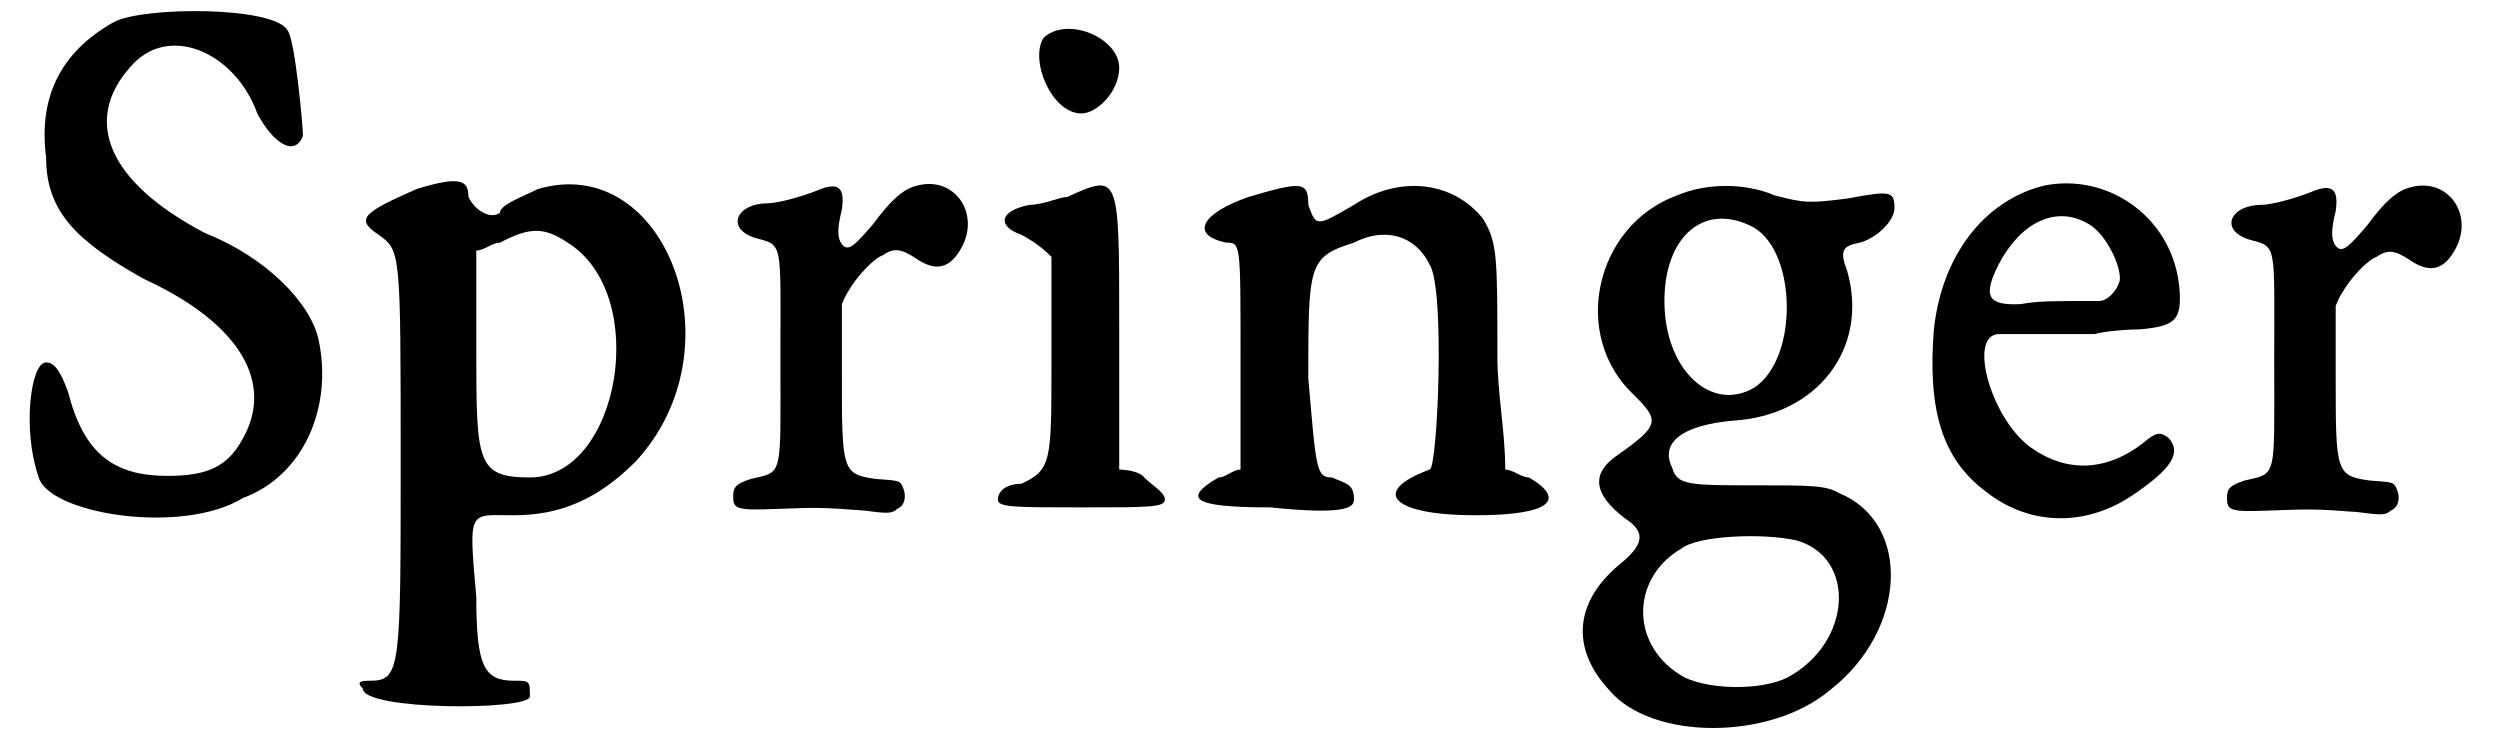
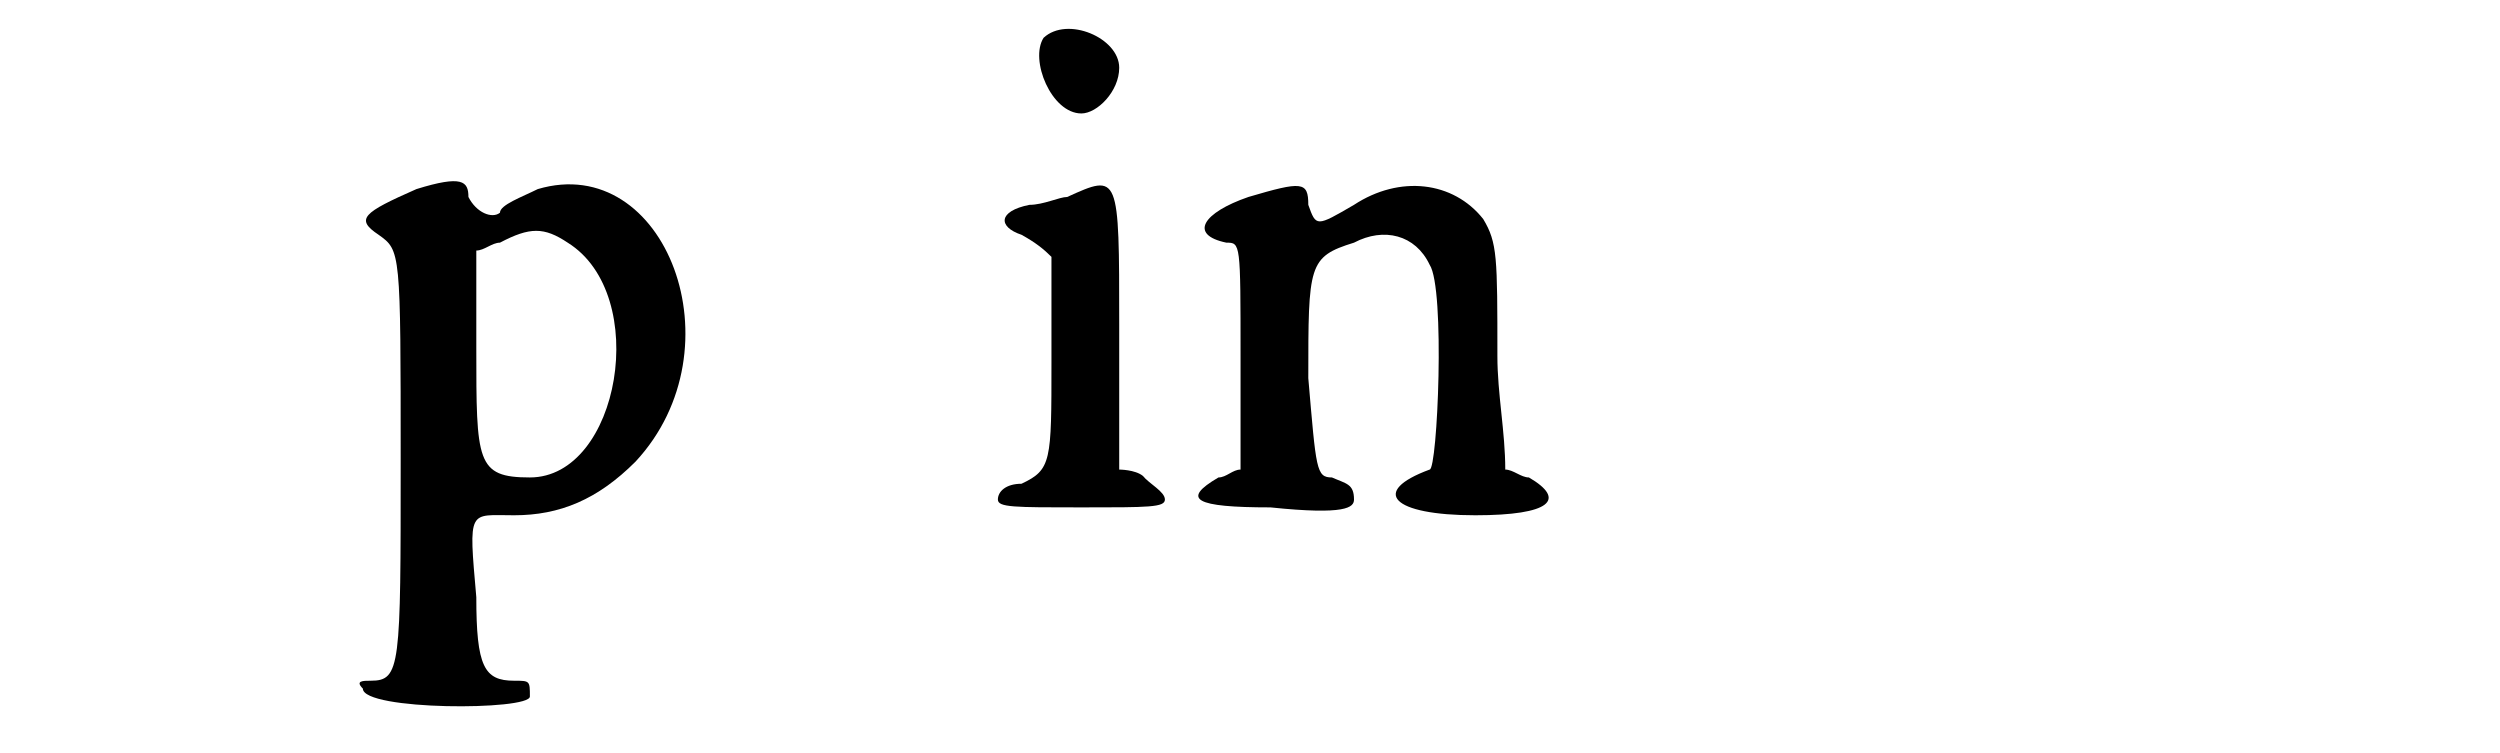
<svg xmlns="http://www.w3.org/2000/svg" xmlns:xlink="http://www.w3.org/1999/xlink" width="156px" height="47px" viewBox="0 0 1566 478" version="1.1">
  <defs>
-     <path id="gl6663" d="M 62 14 C 28 33 14 62 19 100 C 19 134 38 153 81 177 C 144 206 163 244 144 278 C 134 297 120 302 96 302 C 62 302 43 288 33 249 C 28 235 24 230 19 230 C 9 230 4 273 14 302 C 19 326 105 340 144 316 C 182 302 201 259 192 216 C 187 192 158 163 120 148 C 57 115 43 76 72 43 C 96 14 139 33 153 72 C 163 91 177 100 182 86 C 182 81 177 24 172 19 C 163 4 81 4 62 14 z" fill="black" />
    <path id="gl6664" d="M 43 9 C 9 24 4 28 19 38 C 33 48 33 48 33 182 C 33 312 33 321 14 321 C 9 321 4 321 9 326 C 9 340 115 340 115 331 C 115 321 115 321 105 321 C 86 321 81 312 81 268 C 76 211 76 216 105 216 C 134 216 158 206 182 182 C 249 110 201 -15 120 9 C 110 14 96 19 96 24 C 91 28 81 24 76 14 C 76 4 72 0 43 9 M 139 43 C 192 76 172 192 115 192 C 81 192 81 182 81 110 C 81 91 81 72 81 48 C 86 48 91 43 96 43 C 115 33 124 33 139 43 z" fill="black" />
-     <path id="gl6665" d="M 121 8 C 113 10 105 17 94 32 C 82 46 78 50 74 45 C 71 41 71 35 74 23 C 76 9 72 5 58 11 C 48 15 33 19 27 19 C 7 19 0 35 19 41 C 37 46 35 42 35 118 C 35 194 37 189 16 194 C 7 197 5 199 5 205 C 5 213 7 214 32 213 C 58 212 62 212 88 214 C 103 216 106 216 109 213 C 114 211 115 205 113 200 C 111 195 111 195 96 194 C 74 191 74 189 74 127 C 74 112 74 97 74 83 C 75 81 76 78 78 75 C 83 66 94 54 100 52 C 107 47 112 48 121 54 C 134 63 143 60 150 47 C 162 25 145 1 121 8 z" fill="black" />
    <path id="gl6666" d="M 33 14 C 24 28 38 62 57 62 C 67 62 81 48 81 33 C 81 14 48 0 33 14 M 48 115 C 43 115 33 120 24 120 C 4 124 4 134 19 139 C 28 144 33 148 38 153 C 38 153 38 187 38 220 C 38 283 38 288 19 297 C 9 297 4 302 4 307 C 4 312 14 312 57 312 C 100 312 110 312 110 307 C 110 302 100 297 96 292 C 91 288 81 288 81 288 C 81 259 81 225 81 196 C 81 100 81 100 48 115 z" fill="black" />
    <path id="gl6667" d="M 38 14 C 9 24 0 38 24 43 C 33 43 33 43 33 115 C 33 139 33 163 33 187 C 28 187 24 192 19 192 C -5 206 4 211 52 211 C 100 216 105 211 105 206 C 105 196 100 196 91 192 C 81 192 81 187 76 129 C 76 57 76 52 105 43 C 124 33 144 38 153 57 C 163 72 158 187 153 187 C 115 201 129 216 182 216 C 230 216 240 206 216 192 C 211 192 206 187 201 187 C 201 163 196 139 196 115 C 196 52 196 43 187 28 C 168 4 134 0 105 19 C 81 33 81 33 76 19 C 76 4 72 4 38 14 z" fill="black" />
-     <path id="gl6204" d="M 70 16 C 18 35 2 105 43 143 C 59 159 59 162 32 181 C 16 192 16 205 37 221 C 51 230 48 238 35 249 C 5 273 2 303 27 330 C 54 362 129 362 167 330 C 216 292 219 224 173 205 C 165 200 154 200 121 200 C 78 200 70 200 67 189 C 59 173 73 162 105 159 C 159 156 192 113 178 64 C 173 51 175 48 186 46 C 197 43 208 32 208 24 C 208 13 205 13 178 18 C 154 21 151 21 132 16 C 113 8 89 8 70 16 M 116 35 C 146 48 148 119 119 138 C 92 154 62 127 62 83 C 62 43 86 21 116 35 M 146 235 C 184 246 181 300 140 322 C 124 330 92 330 75 322 C 40 303 40 259 73 240 C 83 232 124 230 146 235 z" fill="black" />
-     <path id="gl6458" d="M 80 7 C 42 17 16 52 11 98 C 7 149 16 180 44 201 C 72 223 107 223 136 204 C 163 186 168 176 160 167 C 155 163 152 163 144 170 C 121 188 96 189 74 174 C 48 157 32 102 52 101 C 54 101 64 101 76 101 C 88 101 105 101 113 101 C 120 99 135 98 142 98 C 164 96 168 92 167 74 C 164 27 121 -2 80 7 M 107 30 C 119 35 130 57 129 67 C 127 74 121 80 116 80 C 86 80 77 80 66 82 C 45 83 42 77 52 57 C 66 30 88 20 107 30 z" fill="black" />
-     <path id="gl6665" d="M 121 8 C 113 10 105 17 94 32 C 82 46 78 50 74 45 C 71 41 71 35 74 23 C 76 9 72 5 58 11 C 48 15 33 19 27 19 C 7 19 0 35 19 41 C 37 46 35 42 35 118 C 35 194 37 189 16 194 C 7 197 5 199 5 205 C 5 213 7 214 32 213 C 58 212 62 212 88 214 C 103 216 106 216 109 213 C 114 211 115 205 113 200 C 111 195 111 195 96 194 C 74 191 74 189 74 127 C 74 112 74 97 74 83 C 75 81 76 78 78 75 C 83 66 94 54 100 52 C 107 47 112 48 121 54 C 134 63 143 60 150 47 C 162 25 145 1 121 8 z" fill="black" />
  </defs>
  <use xlink:href="#gl6663" x="0" y="0" />
  <use xlink:href="#gl6664" x="211" y="111" />
  <use xlink:href="#gl6665" x="450" y="110" />
  <use xlink:href="#gl6666" x="619" y="10" />
  <use xlink:href="#gl6667" x="744" y="111" />
  <use xlink:href="#gl6204" x="984" y="108" />
  <use xlink:href="#gl6458" x="1206" y="111" />
  <use xlink:href="#gl6665" x="1398" y="111" />
</svg>